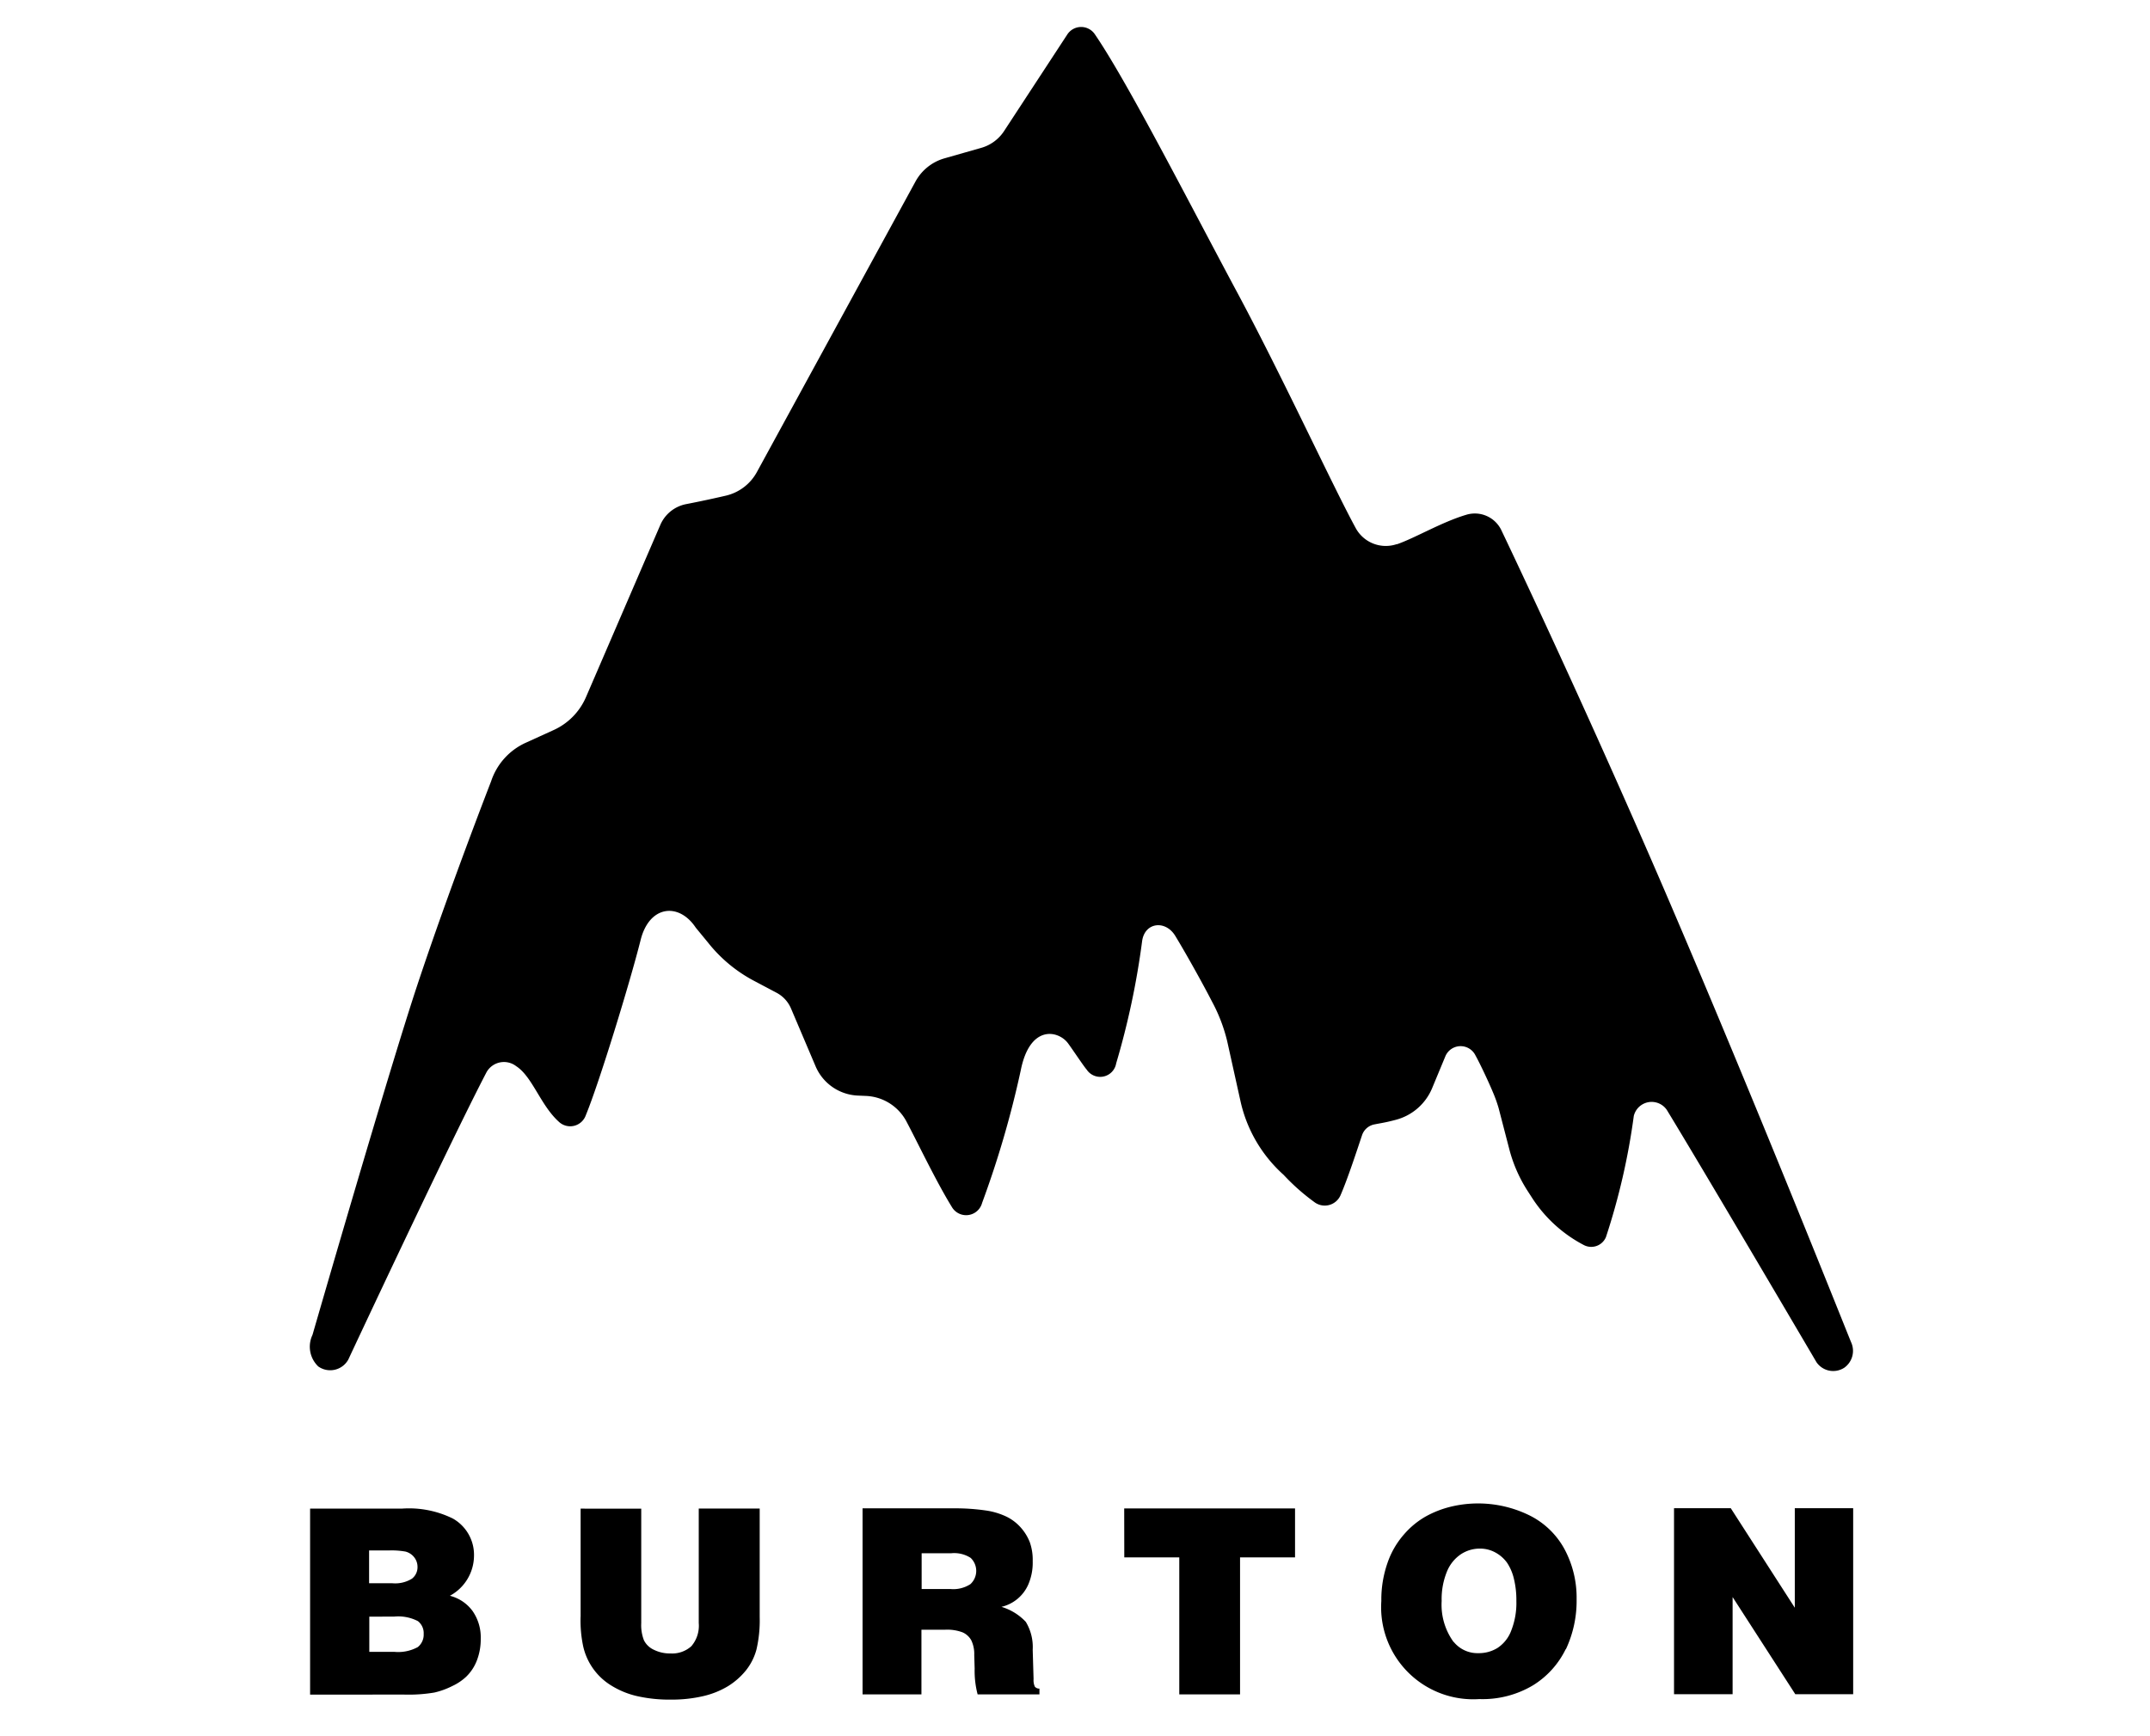
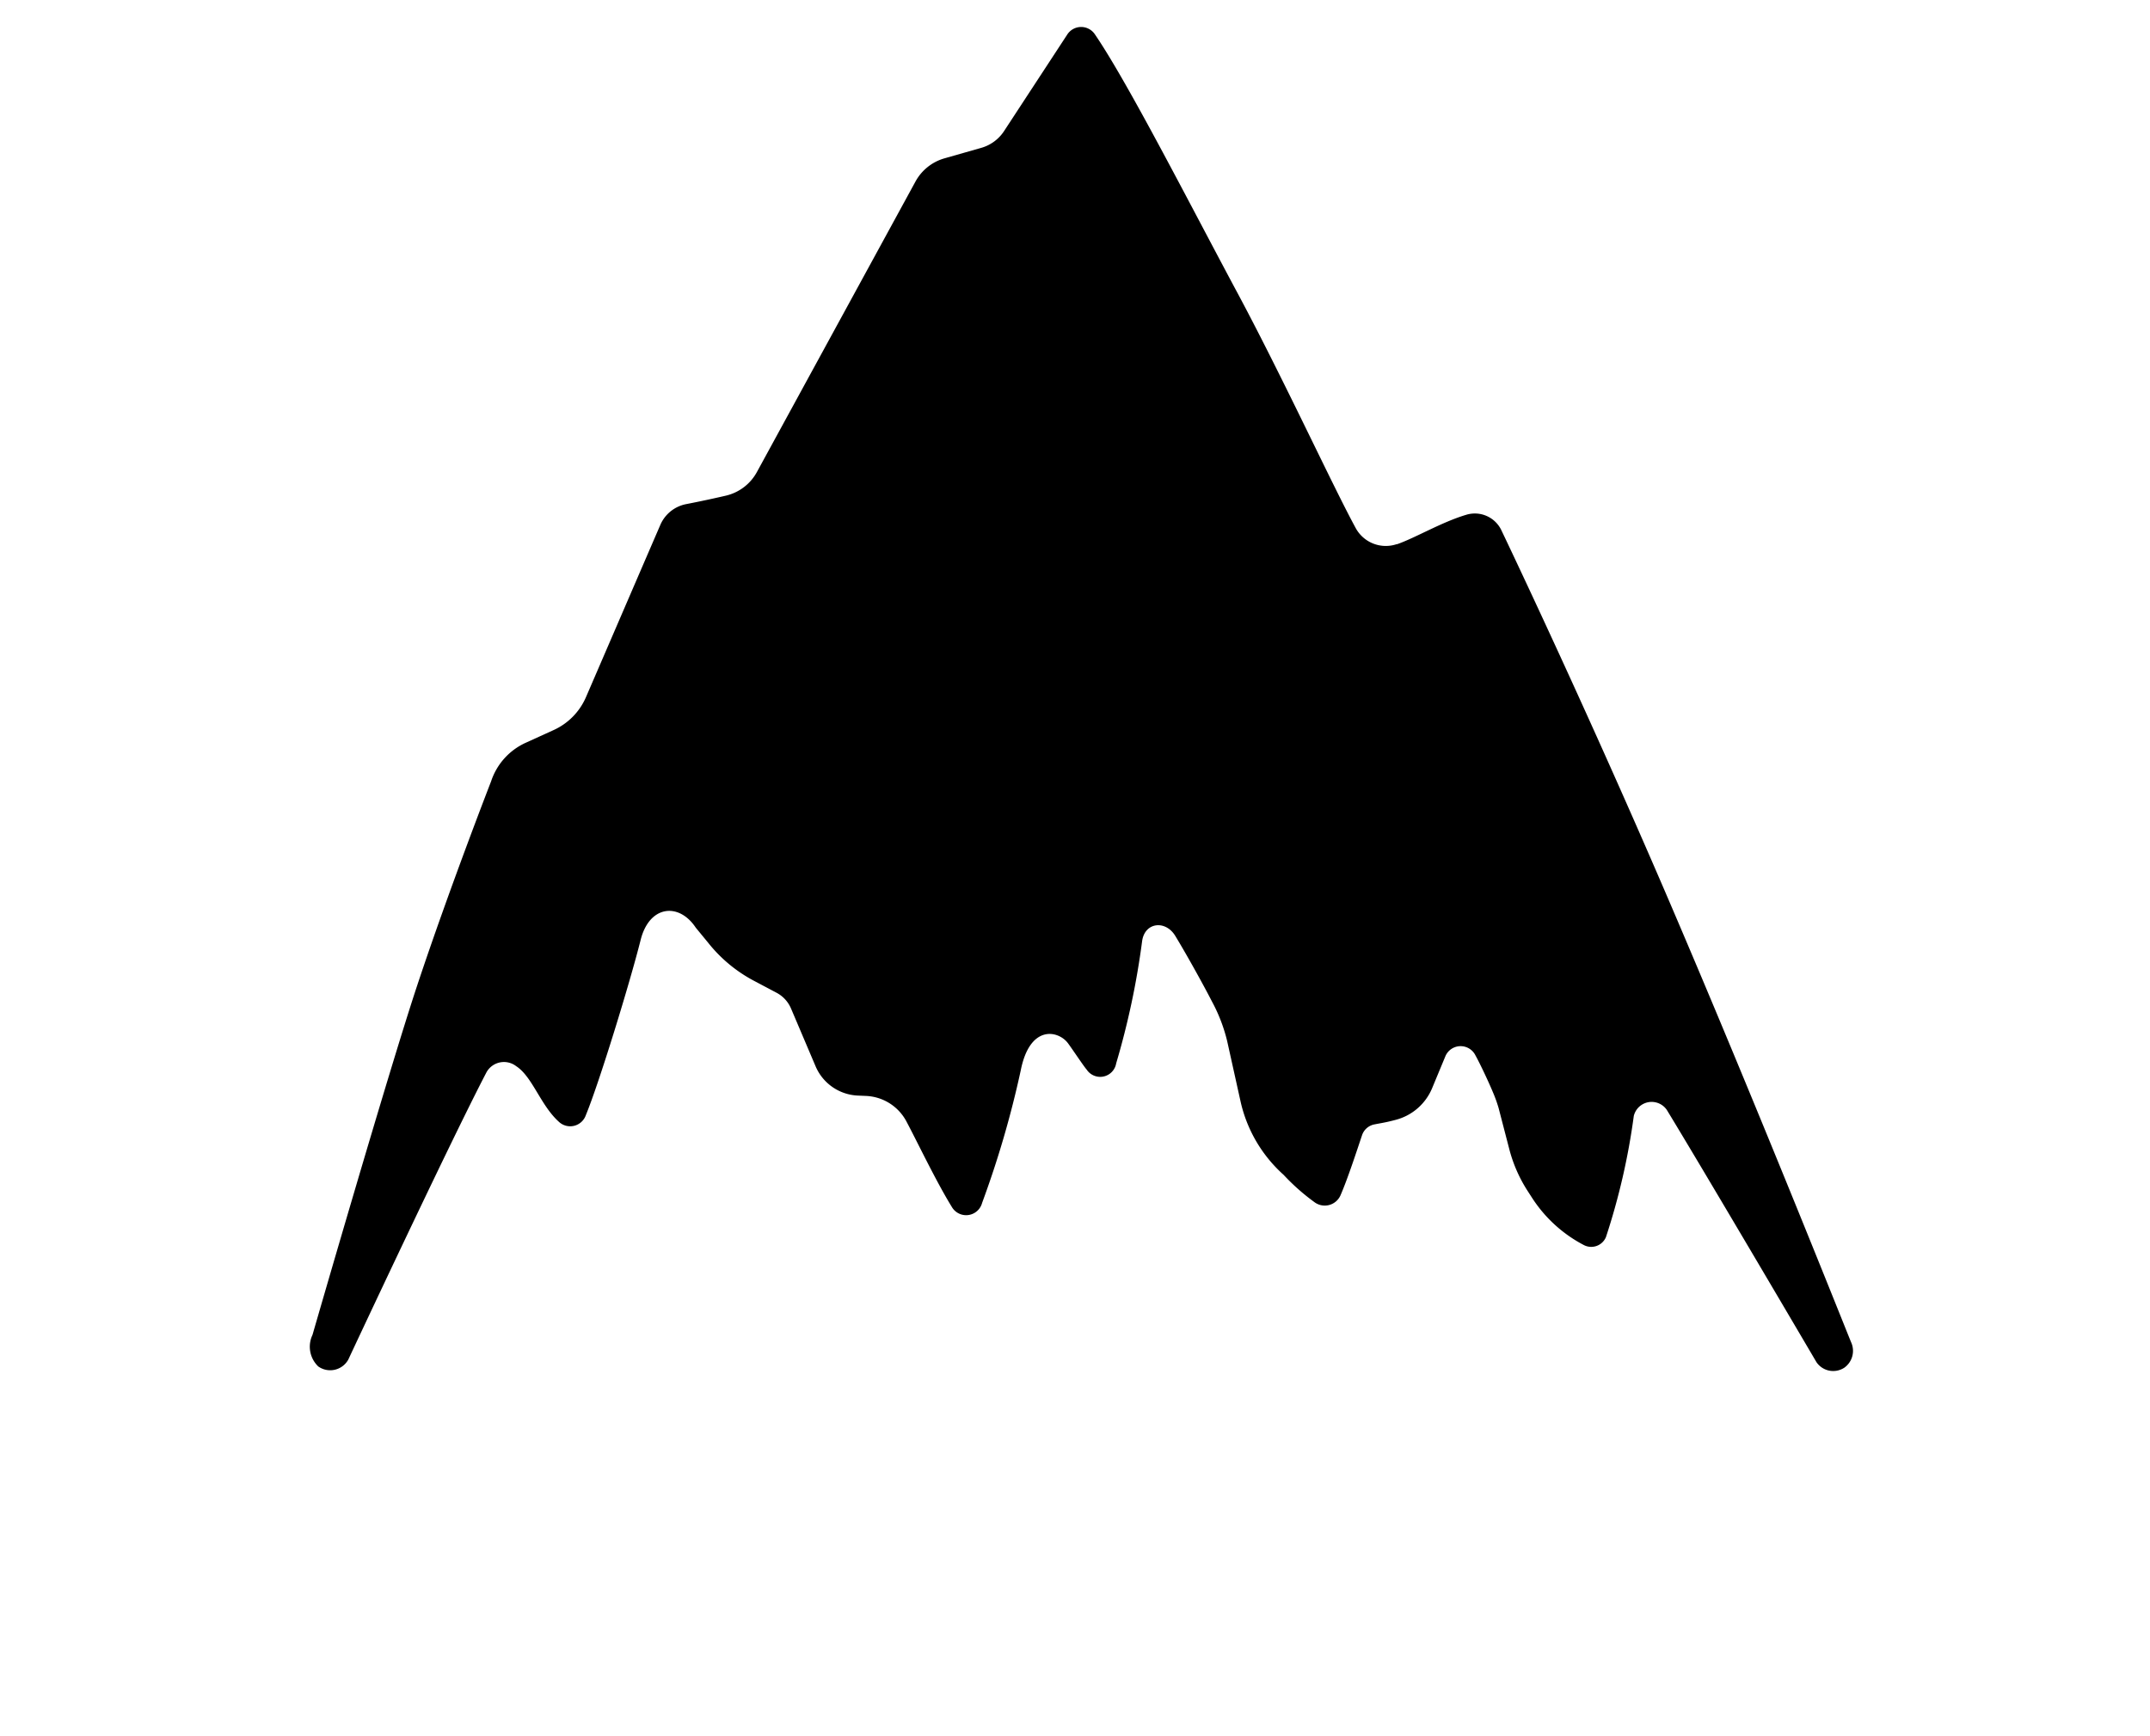
<svg xmlns="http://www.w3.org/2000/svg" width="52" height="42" viewBox="0 0 52 42">
  <defs>
    <clipPath id="a">
      <rect width="52" height="42" transform="translate(245 1129)" />
    </clipPath>
    <clipPath id="b">
      <rect width="37.322" height="40.469" fill="none" />
    </clipPath>
  </defs>
  <g transform="translate(-245 -1129)" clip-path="url(#a)">
    <g transform="translate(252.5 1129.65)">
      <g clip-path="url(#b)">
-         <path d="M2.268,491.633a3.766,3.766,0,0,0,.737-.049,1.9,1.9,0,0,0,.435-.158,1.275,1.275,0,0,0,.334-.224,1.086,1.086,0,0,0,.26-.395,1.415,1.415,0,0,0,.093-.523,1.112,1.112,0,0,0-.2-.676.975.975,0,0,0-.546-.365,1.108,1.108,0,0,0,.583-.954,1.008,1.008,0,0,0-.511-.914,2.4,2.4,0,0,0-1.225-.241H0v4.5ZM1.9,488.147a1.911,1.911,0,0,1,.408.027.393.393,0,0,1,.21.138.372.372,0,0,1,.08.233.35.35,0,0,1-.134.284.767.767,0,0,1-.476.111H1.427v-.793Zm.13,1.6a1.036,1.036,0,0,1,.577.109.367.367,0,0,1,.14.309.385.385,0,0,1-.142.319.99.99,0,0,1-.573.115h-.6v-.851Zm4.512,0a3.024,3.024,0,0,0,.062.715,1.494,1.494,0,0,0,.7.964,2.04,2.04,0,0,0,.607.245,3.567,3.567,0,0,0,.828.084,3.332,3.332,0,0,0,.758-.082,2.058,2.058,0,0,0,.607-.241,1.723,1.723,0,0,0,.435-.381,1.383,1.383,0,0,0,.257-.509,3.1,3.1,0,0,0,.078-.783v-2.626H9.4v2.77a.759.759,0,0,1-.179.56.691.691,0,0,1-.505.175.863.863,0,0,1-.4-.088.5.5,0,0,1-.241-.229,1.007,1.007,0,0,1-.066-.416v-2.77H6.543v2.613Zm8.244,1.882v-1.565h.573a1.058,1.058,0,0,1,.422.064.446.446,0,0,1,.21.191.76.76,0,0,1,.072.356l.01.332a2.228,2.228,0,0,0,.072.622h1.495v-.14a.141.141,0,0,1-.111-.047.38.38,0,0,1-.031-.183l-.021-.71a1.175,1.175,0,0,0-.167-.675,1.326,1.326,0,0,0-.589-.363.942.942,0,0,0,.649-.54,1.332,1.332,0,0,0,.107-.568,1.271,1.271,0,0,0-.07-.455,1.171,1.171,0,0,0-.21-.346,1.124,1.124,0,0,0-.344-.268,1.72,1.72,0,0,0-.515-.155,5.057,5.057,0,0,0-.776-.051h-2.2v4.5h1.423Zm0-3.415h.723a.735.735,0,0,1,.468.113.435.435,0,0,1-.006.634.757.757,0,0,1-.48.119h-.7v-.865Zm4.906.1h1.33v3.314h1.47v-3.314h1.33v-1.184H19.69Zm10.68,2.224a2.756,2.756,0,0,0,.26-1.213,2.48,2.48,0,0,0-.3-1.223,1.95,1.95,0,0,0-.855-.811,2.816,2.816,0,0,0-1.9-.2,2.446,2.446,0,0,0-.593.233,2,2,0,0,0-.525.432,2.05,2.05,0,0,0-.4.69,2.691,2.691,0,0,0-.15.923,2.227,2.227,0,0,0,2.37,2.373,2.378,2.378,0,0,0,1.3-.334,2.116,2.116,0,0,0,.789-.873m-2.712-.175a1.531,1.531,0,0,1-.288-.99,1.76,1.76,0,0,1,.126-.708.92.92,0,0,1,.34-.424.825.825,0,0,1,.455-.136.766.766,0,0,1,.389.1.839.839,0,0,1,.274.245,1.187,1.187,0,0,1,.163.383,2.167,2.167,0,0,1,.06.54,1.82,1.82,0,0,1-.124.715.863.863,0,0,1-.332.42.853.853,0,0,1-.459.126.74.74,0,0,1-.6-.272m6.745,1.265v-2.35l1.516,2.35h1.4v-4.5H35.909v2.408l-1.549-2.408H32.988v4.5Z" transform="translate(0 -451.29)" />
        <path d="M26.419,12.516c.443-.154,1.081-.535,1.666-.71a.711.711,0,0,1,.865.383s1.928,4.028,3.927,8.668c2.185,5.077,4.461,10.812,4.527,10.965a.5.5,0,0,1-.163.612.49.49,0,0,1-.676-.132s-2.667-4.539-3.618-6.1a.444.444,0,0,0-.8.144,16.268,16.268,0,0,1-.673,2.929.386.386,0,0,1-.544.189A3.317,3.317,0,0,1,29.7,28.347l-.117-.181a3.468,3.468,0,0,1-.449-1.024l-.257-.989a3.336,3.336,0,0,0-.138-.383c-.1-.241-.305-.678-.422-.89a.4.4,0,0,0-.725.017l-.323.778a1.312,1.312,0,0,1-.877.764c-.239.064-.352.078-.517.111a.393.393,0,0,0-.3.26c-.13.387-.348,1.057-.521,1.454a.416.416,0,0,1-.636.163,5.134,5.134,0,0,1-.741-.657,3.372,3.372,0,0,1-1.036-1.753l-.328-1.479a3.952,3.952,0,0,0-.367-.958c-.225-.439-.638-1.178-.89-1.592-.237-.387-.735-.328-.8.124a19.115,19.115,0,0,1-.628,2.961.392.392,0,0,1-.713.152c-.08-.091-.375-.538-.461-.649-.235-.3-.915-.443-1.135.671a23.8,23.8,0,0,1-.933,3.2.4.4,0,0,1-.737.093c-.377-.612-.82-1.545-1.094-2.061a1.163,1.163,0,0,0-.986-.618l-.185-.008a1.165,1.165,0,0,1-1.026-.708l-.595-1.4a.771.771,0,0,0-.352-.381l-.544-.288a3.5,3.5,0,0,1-1.108-.921l-.3-.365c-.408-.616-1.124-.54-1.333.3-.253,1.009-1,3.45-1.324,4.234a.4.4,0,0,1-.655.161c-.443-.4-.638-1.089-1.03-1.343a.484.484,0,0,0-.717.144c-.894,1.713-3.345,6.955-3.345,6.955a.5.5,0,0,1-.725.165.661.661,0,0,1-.14-.764s1.835-6.356,2.537-8.468c.776-2.335,1.783-4.924,1.783-4.924a1.561,1.561,0,0,1,.844-.935l.659-.3a1.548,1.548,0,0,0,.791-.8c.449-1.038,1.337-3.1,1.8-4.17a.858.858,0,0,1,.624-.5c.362-.07.727-.15.966-.206a1.153,1.153,0,0,0,.746-.573l3.833-7.023a1.162,1.162,0,0,1,.7-.562l.894-.255a.981.981,0,0,0,.55-.406L18.447.182A.4.4,0,0,1,19.106.17c.8,1.166,2.3,4.113,3.487,6.325,1.092,2.045,2.282,4.628,2.822,5.618a.828.828,0,0,0,1,.4" transform="translate(-0.132 0)" />
      </g>
    </g>
  </g>
</svg>